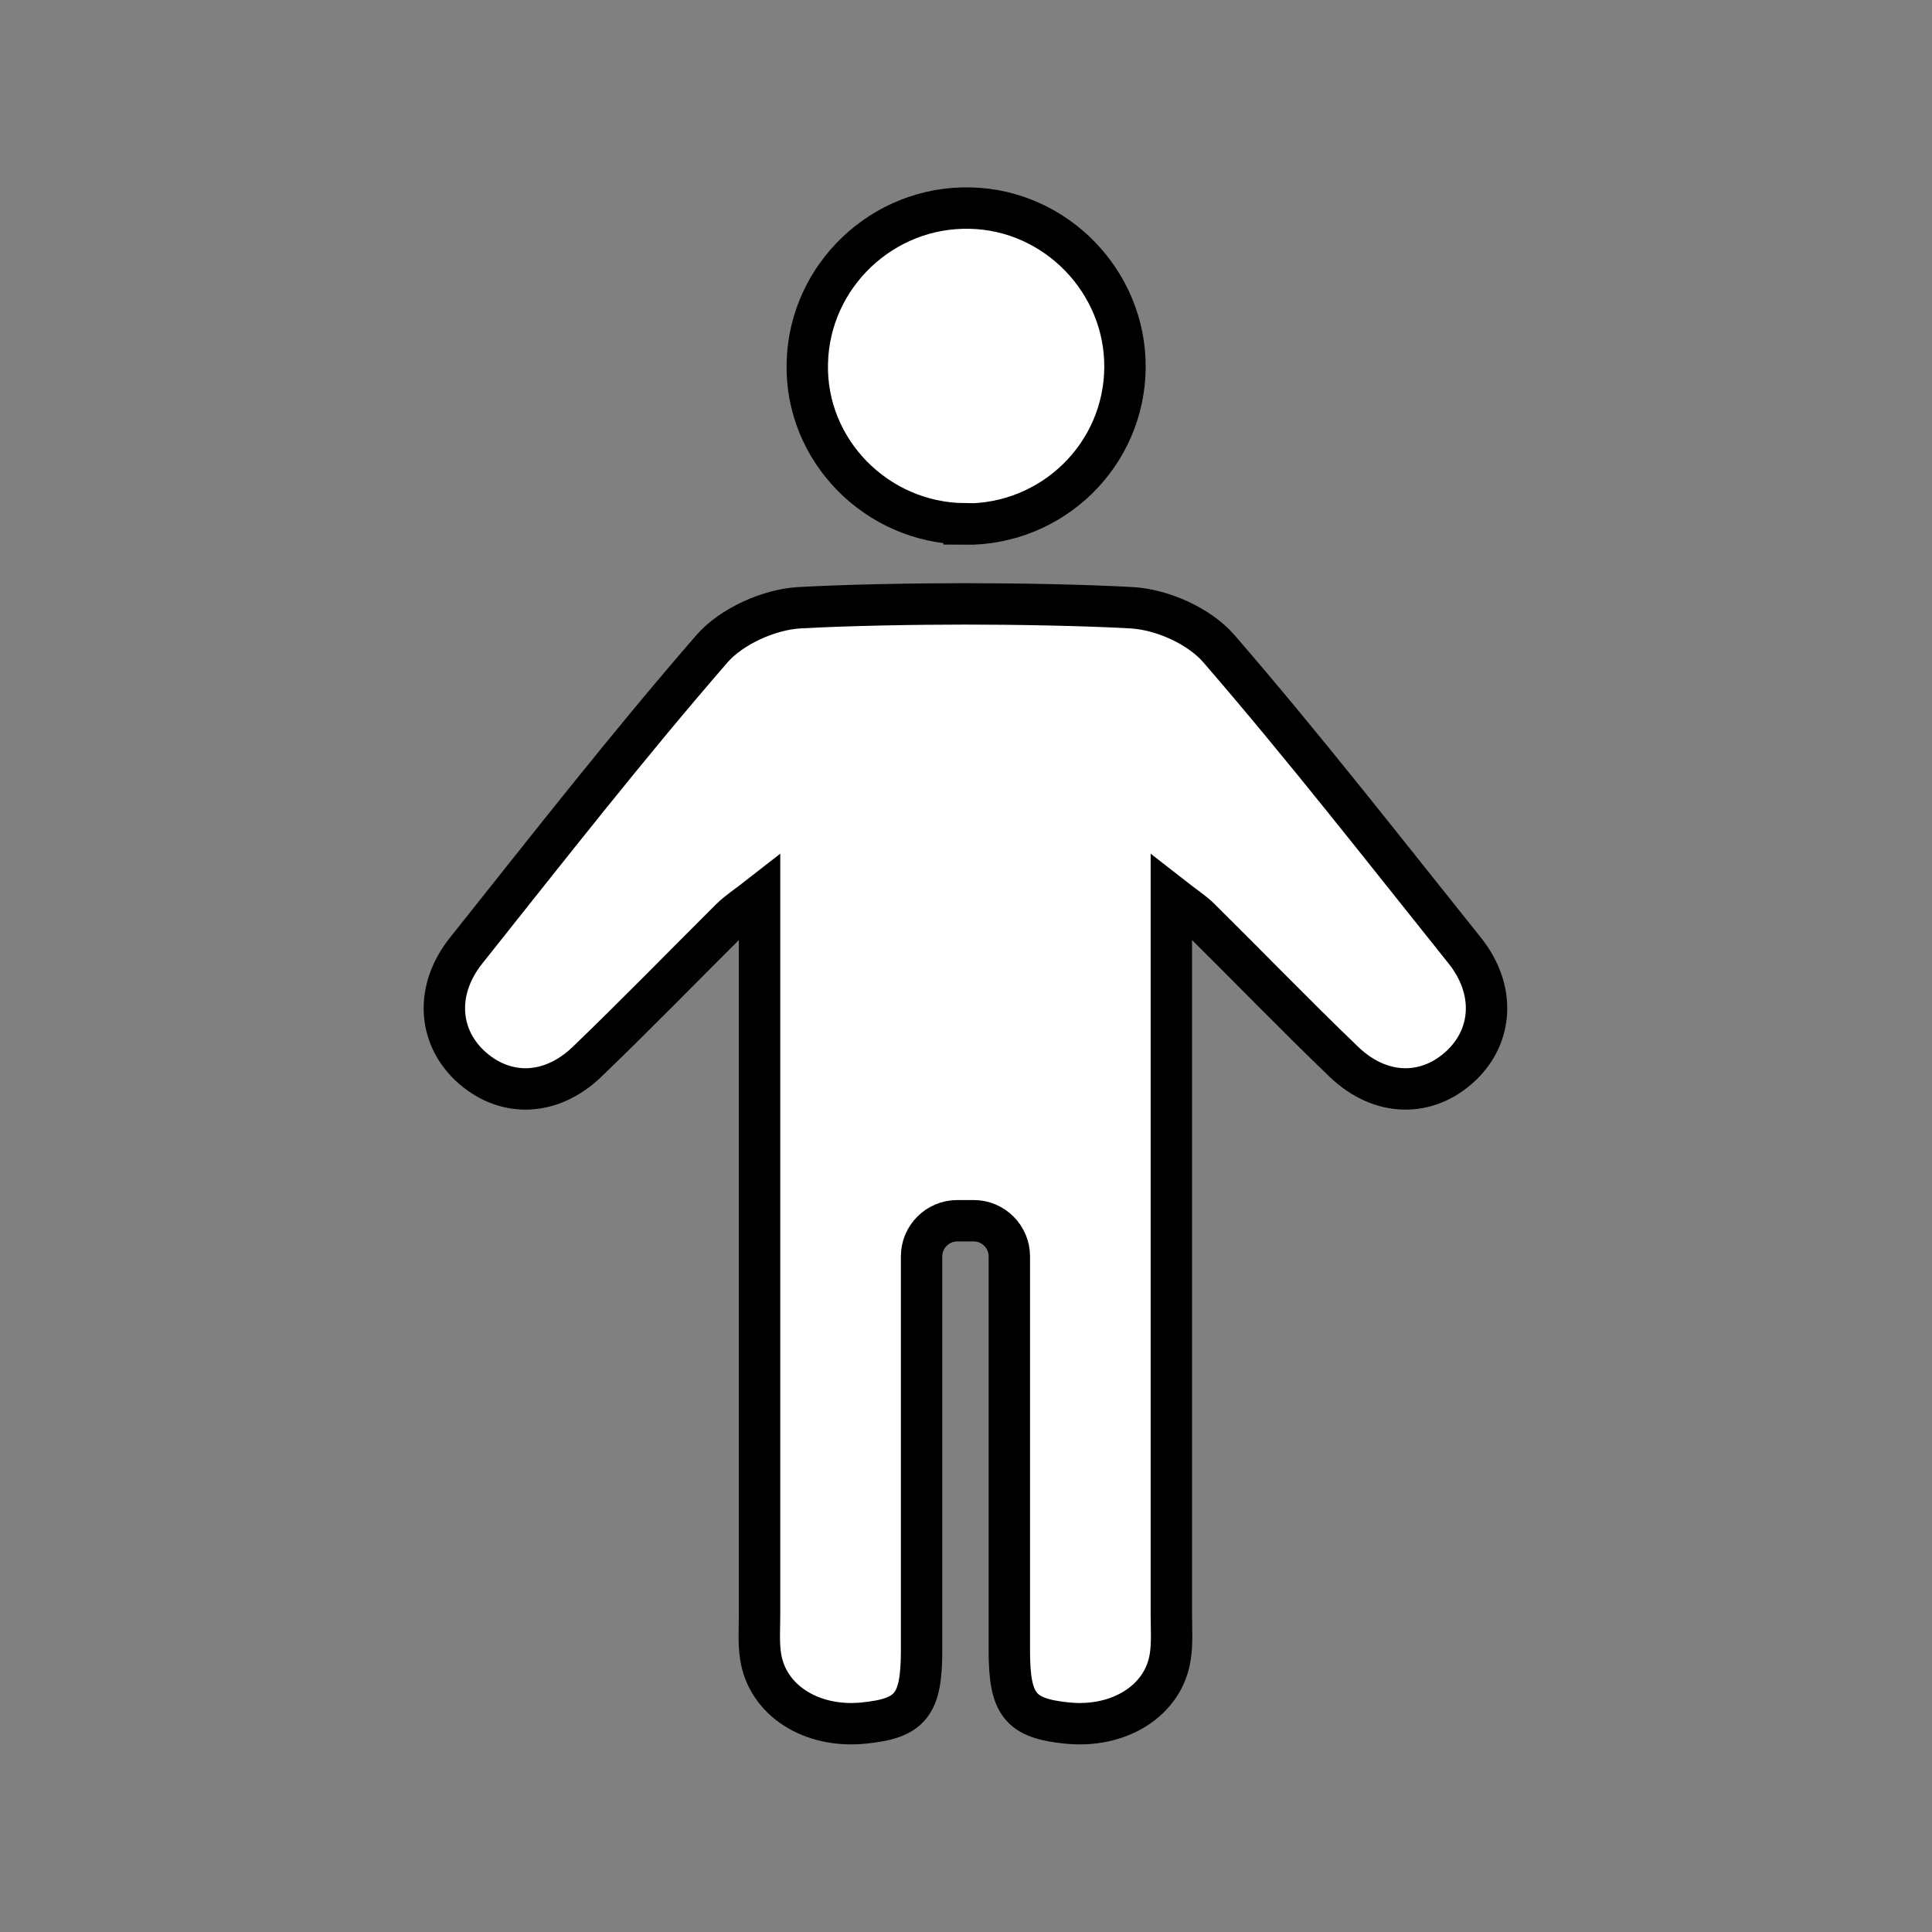
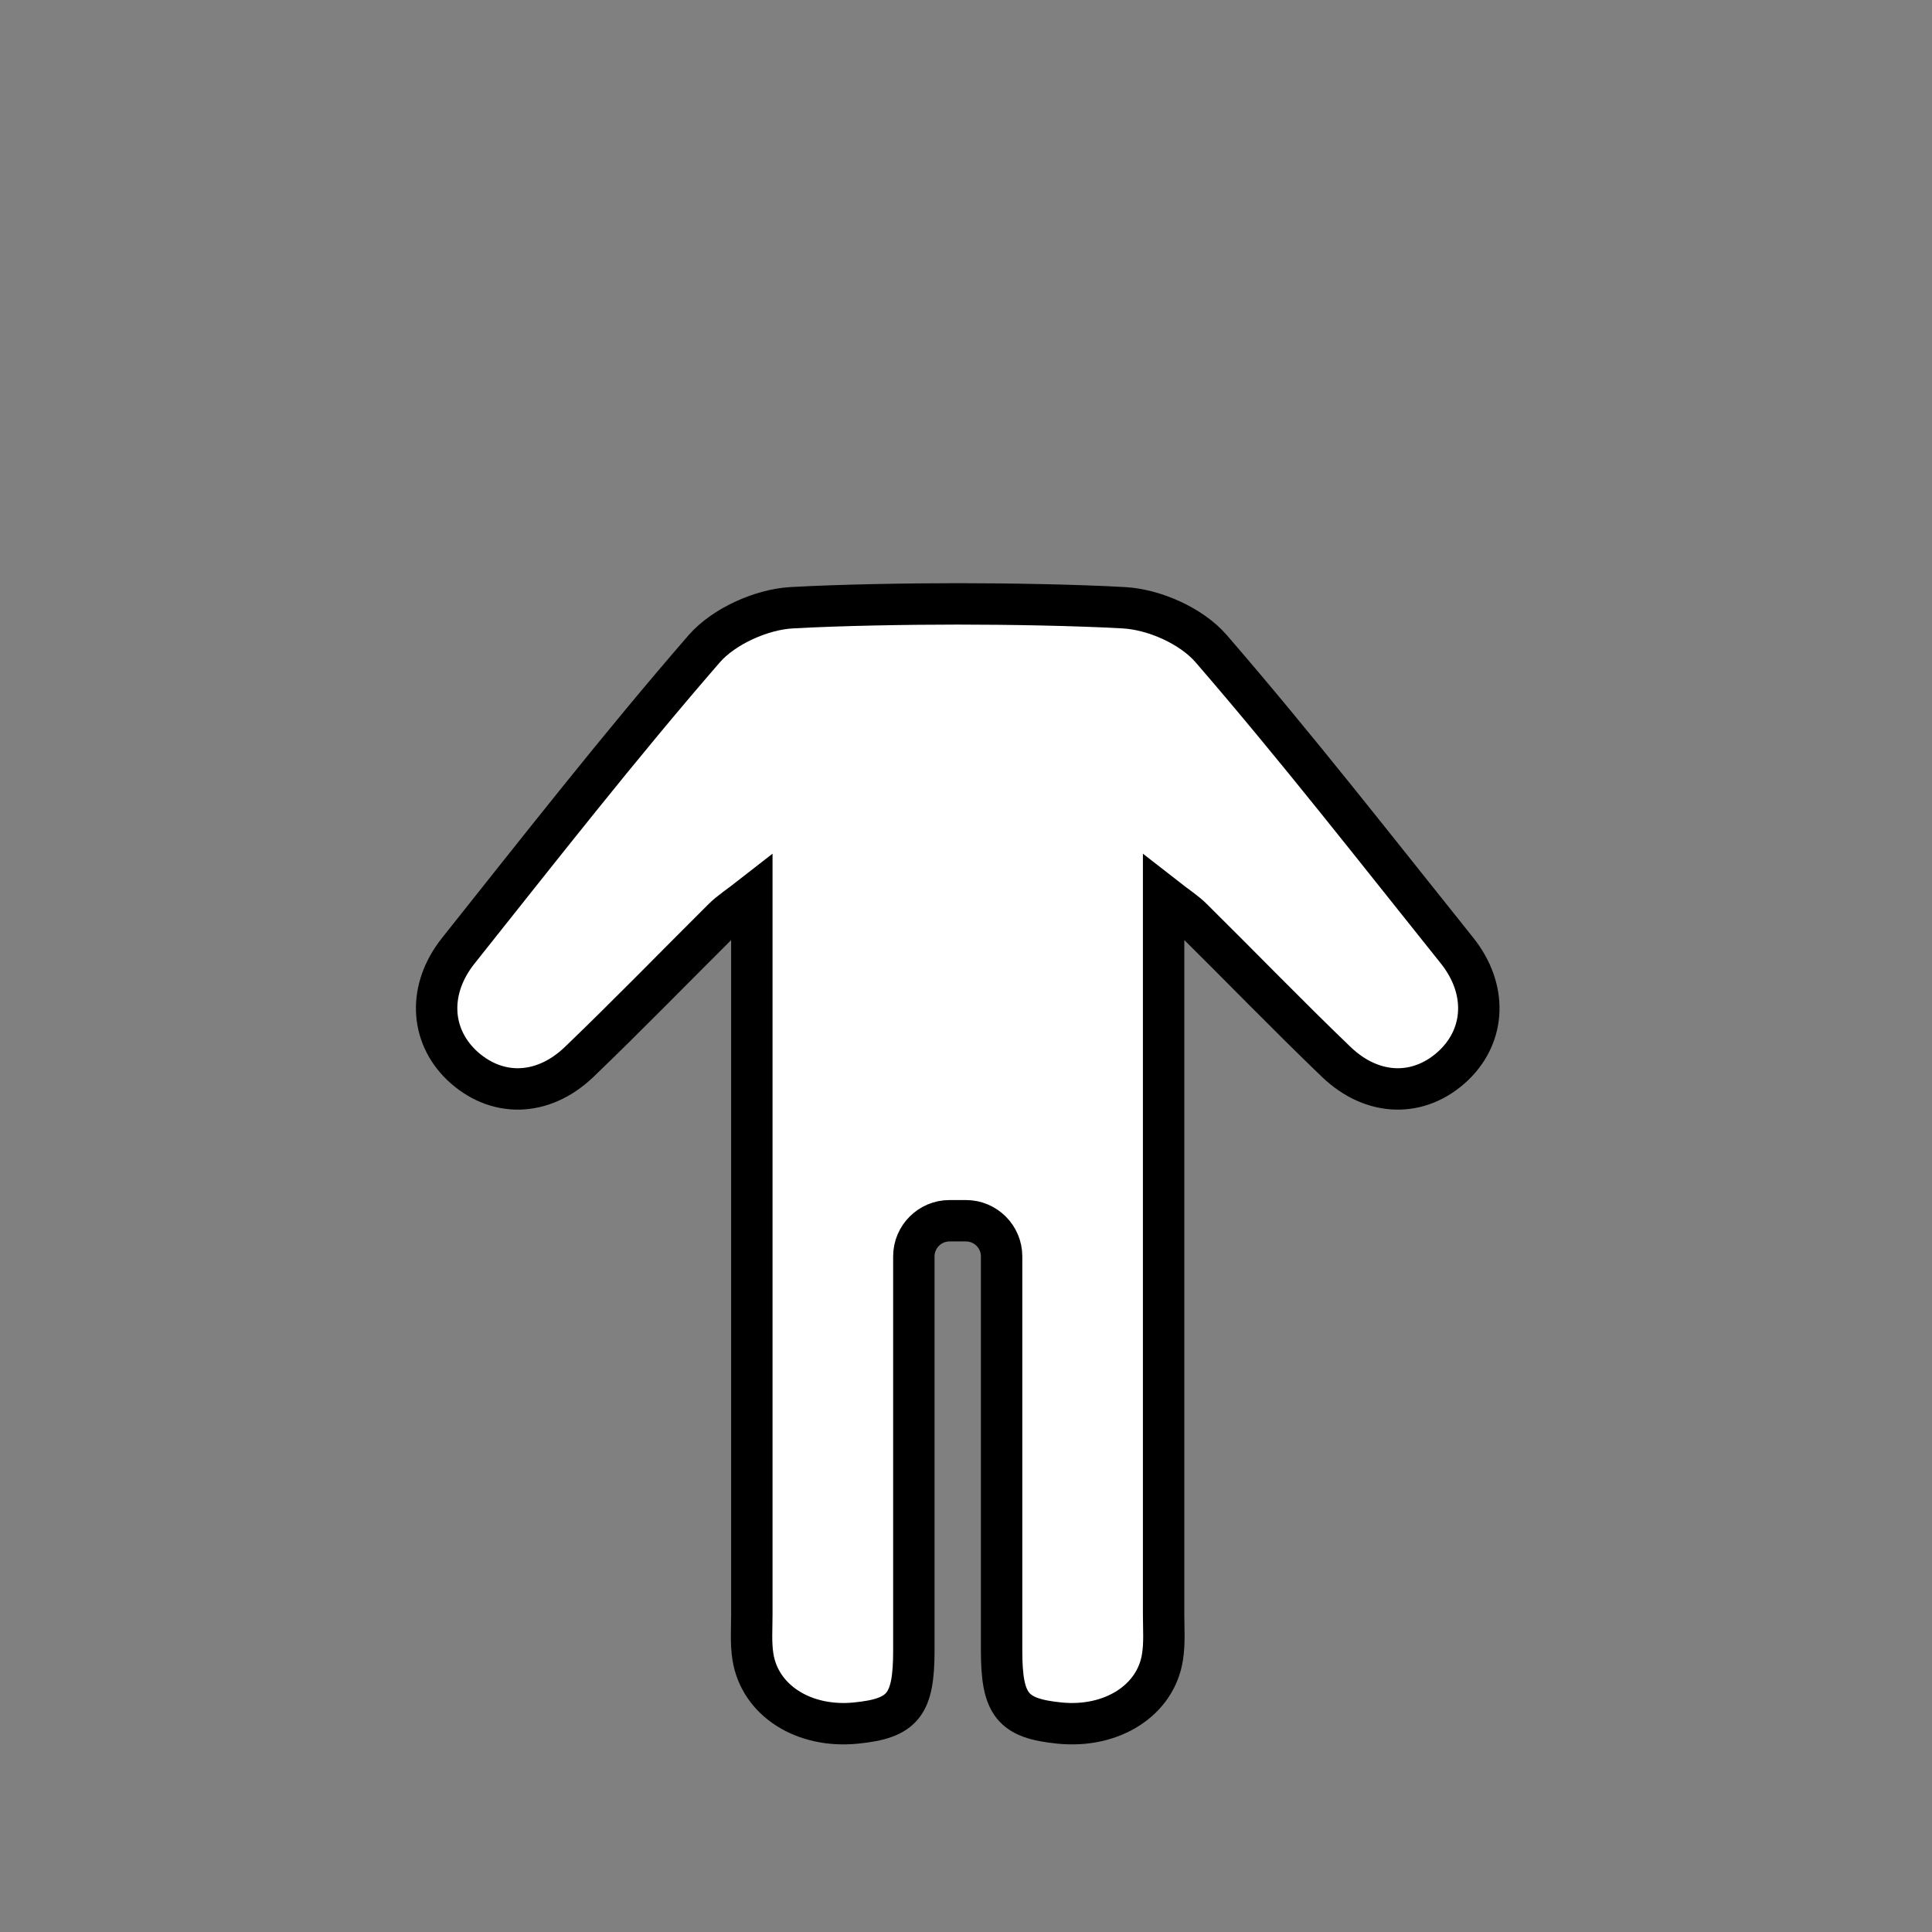
<svg xmlns="http://www.w3.org/2000/svg" id="uuid-8546ce30-809a-4e2b-b2f4-972fdbb6bc4f" data-name="Capa 1" width="70" height="70" viewBox="0 0 70 70">
  <rect x="0" y="0" width="70" height="70" fill="#808080" stroke="none" />
  <g id="uuid-5ed1674b-b168-4d18-9a79-4f55c3a66de9" data-name="Capa 85">
    <g>
-       <path d="m34.93,18.98c-3.18-.04-5.76-2.67-5.68-5.82.07-3.16,2.73-5.7,5.91-5.62,3.1.07,5.62,2.67,5.6,5.77-.02,3.17-2.63,5.72-5.83,5.68Z" style="fill: #fff; stroke: #000; stroke-miterlimit: 10; stroke-width: 1.5px;" />
-       <path d="m35,44.23h.28c.71,0,1.29.58,1.29,1.29v.87s0-.09,0-.09c0,4.5,0,9,0,13.5,0,1.97.39,2.46,2.1,2.63,1.89.19,3.49-.82,3.73-2.4.08-.5.04-1.02.04-1.53,0-7.92,0-17.85,0-26.03.46.36.78.56,1.04.82,1.75,1.73,3.45,3.49,5.22,5.19,1.34,1.28,3.04,1.28,4.26.11,1.14-1.1,1.22-2.76.11-4.15-2.94-3.67-5.83-7.38-8.91-10.94-.71-.82-2.06-1.42-3.16-1.48-1.76-.1-4.25-.14-6.02-.14h0c-1.77,0-4.26.04-6.02.14-1.09.06-2.45.67-3.16,1.48-3.08,3.55-5.98,7.26-8.91,10.94-1.11,1.39-1.03,3.05.11,4.15,1.23,1.17,2.92,1.17,4.26-.11,1.77-1.7,3.48-3.46,5.22-5.19.26-.26.58-.46,1.04-.82,0,8.18,0,18.11,0,26.03,0,.51-.04,1.03.04,1.53.25,1.58,1.84,2.59,3.73,2.4,1.71-.17,2.1-.66,2.1-2.63,0-4.5,0-9,0-13.5v.09s0-.87,0-.87c0-.71.58-1.29,1.29-1.29h.28s0,0,0,0Z" style="fill: #fff; stroke: #000; stroke-miterlimit: 10; stroke-width: 1.5px;" />
+       <path d="m35,44.23c.71,0,1.29.58,1.29,1.29v.87s0-.09,0-.09c0,4.5,0,9,0,13.5,0,1.97.39,2.46,2.1,2.63,1.89.19,3.49-.82,3.73-2.4.08-.5.04-1.02.04-1.53,0-7.92,0-17.85,0-26.03.46.36.78.56,1.04.82,1.75,1.73,3.45,3.49,5.22,5.19,1.34,1.28,3.04,1.28,4.26.11,1.14-1.1,1.22-2.76.11-4.15-2.94-3.67-5.83-7.38-8.91-10.94-.71-.82-2.06-1.42-3.16-1.48-1.76-.1-4.25-.14-6.02-.14h0c-1.77,0-4.26.04-6.02.14-1.09.06-2.45.67-3.16,1.48-3.08,3.55-5.98,7.26-8.91,10.94-1.11,1.39-1.03,3.05.11,4.15,1.23,1.17,2.92,1.17,4.26-.11,1.77-1.7,3.48-3.46,5.22-5.19.26-.26.58-.46,1.04-.82,0,8.18,0,18.11,0,26.03,0,.51-.04,1.03.04,1.53.25,1.58,1.84,2.59,3.73,2.4,1.71-.17,2.1-.66,2.1-2.63,0-4.5,0-9,0-13.5v.09s0-.87,0-.87c0-.71.58-1.29,1.29-1.29h.28s0,0,0,0Z" style="fill: #fff; stroke: #000; stroke-miterlimit: 10; stroke-width: 1.5px;" />
    </g>
  </g>
</svg>